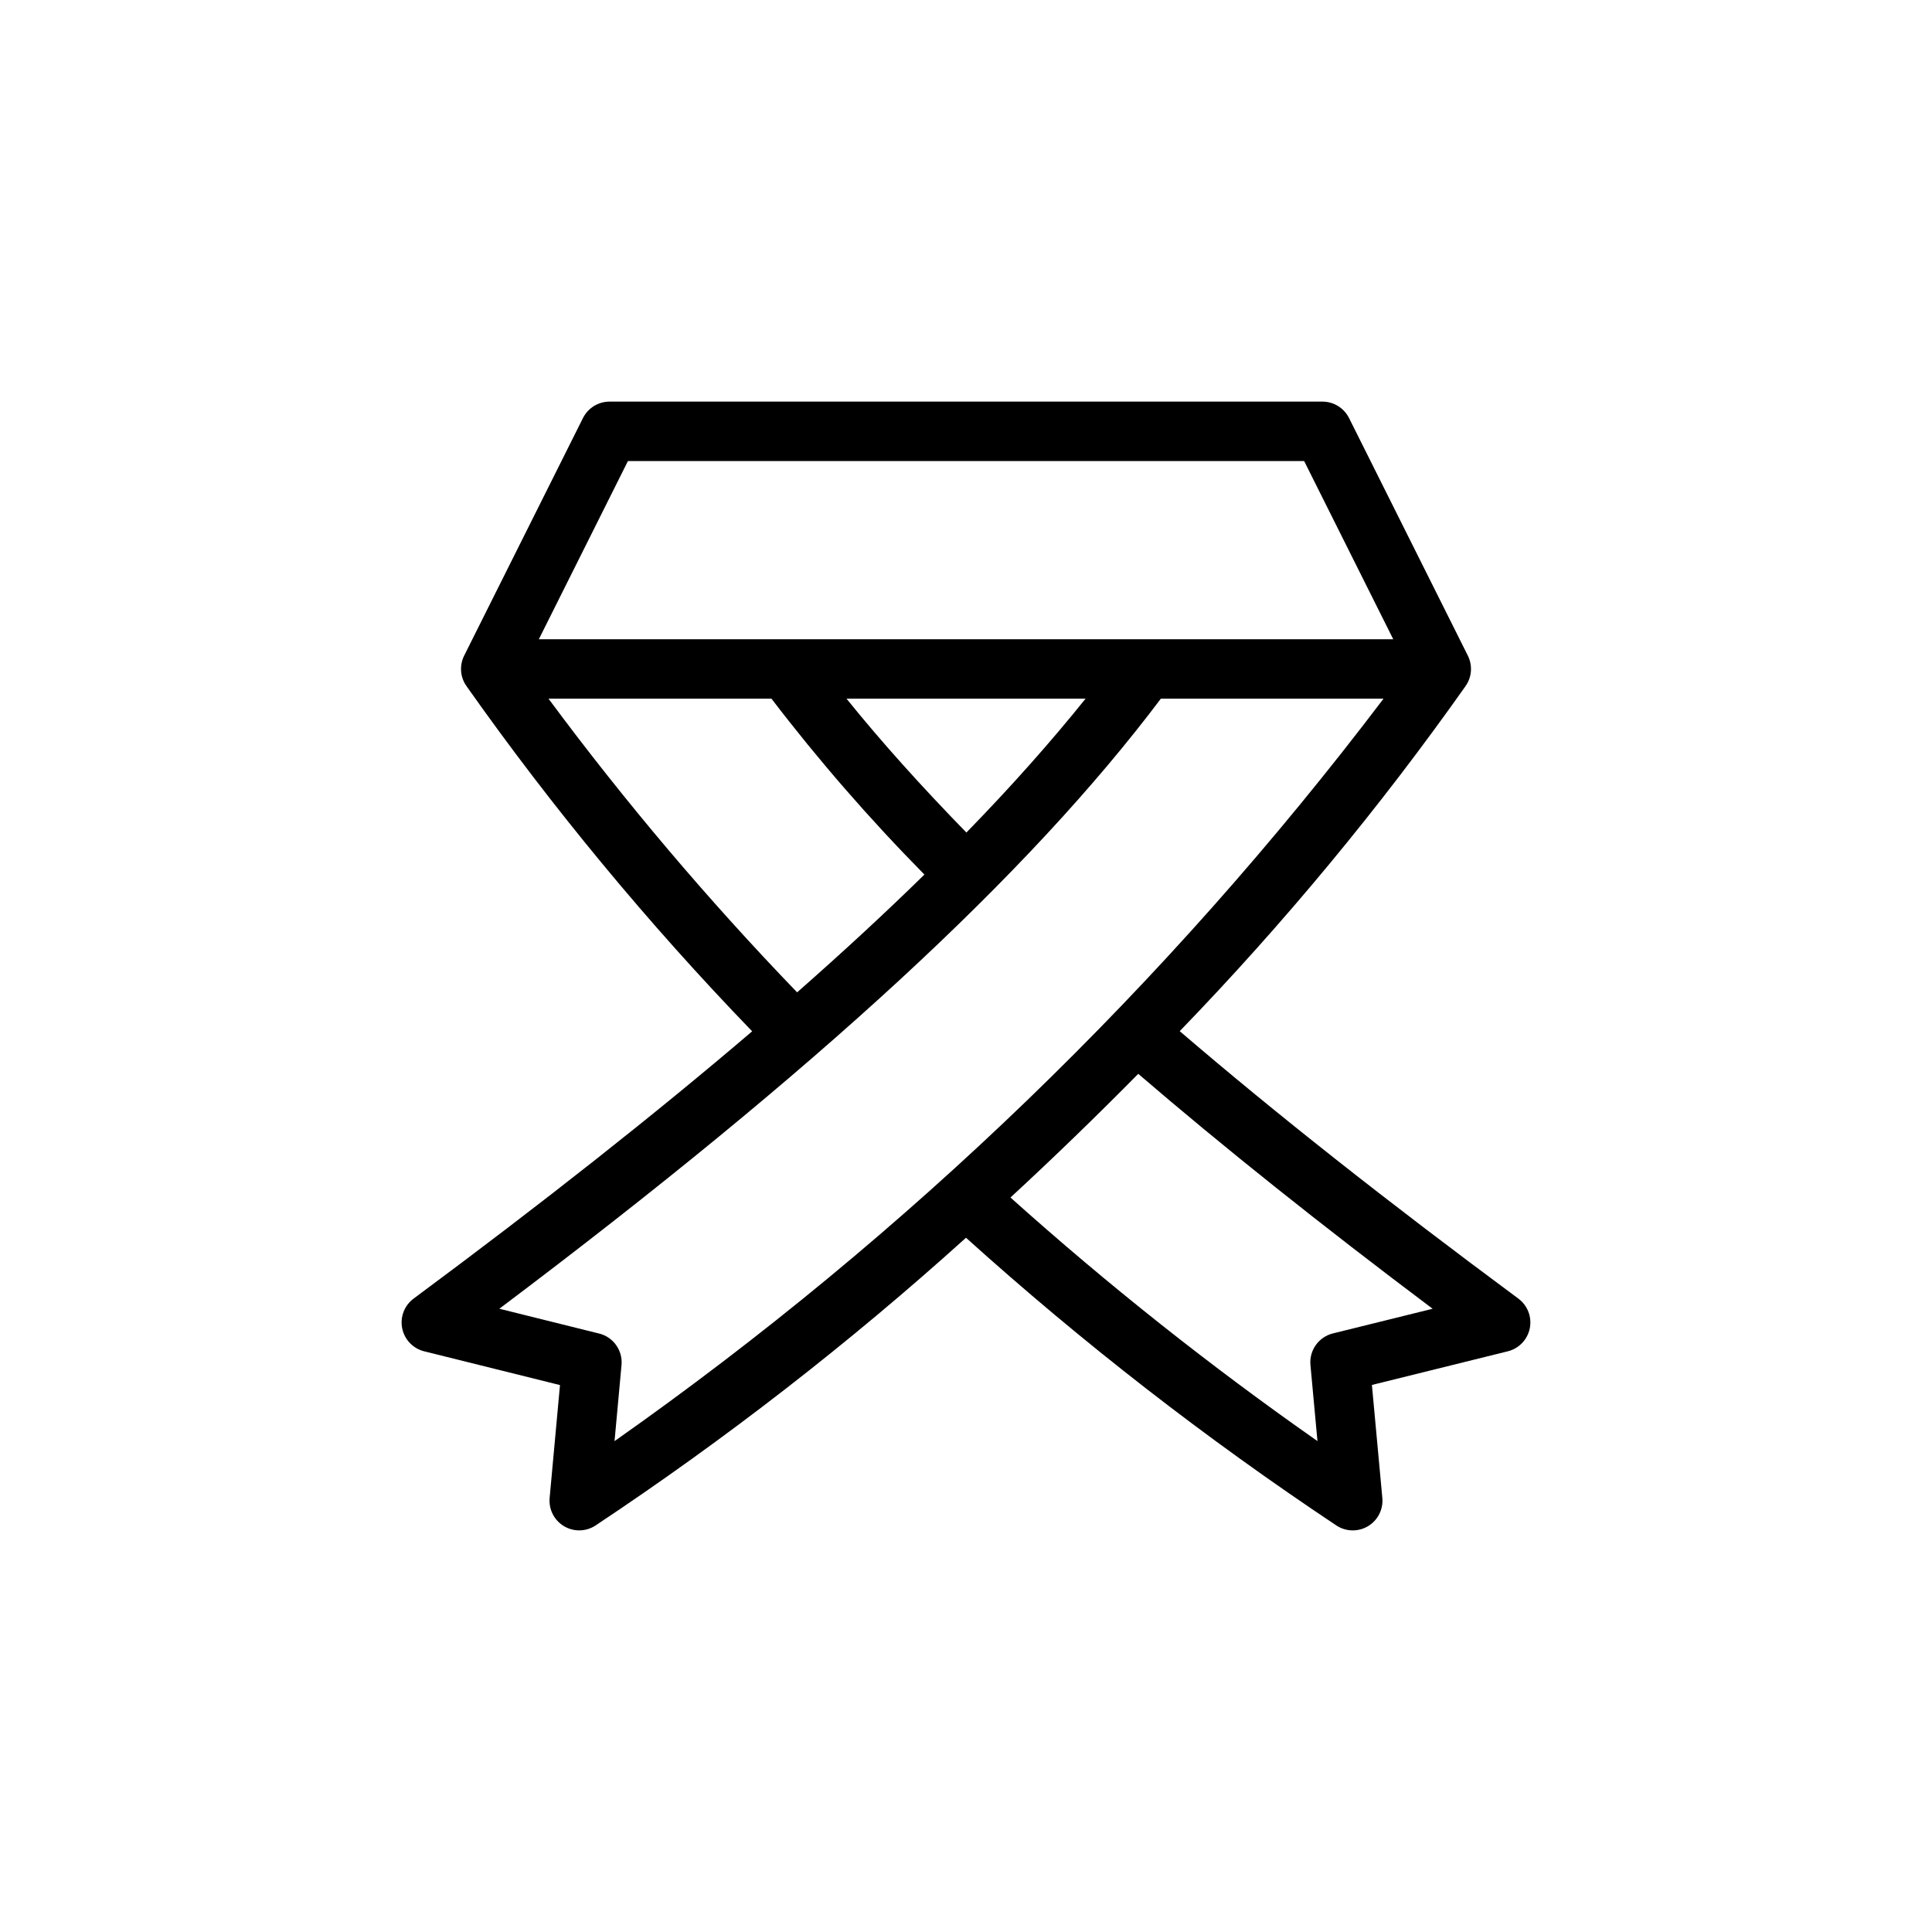
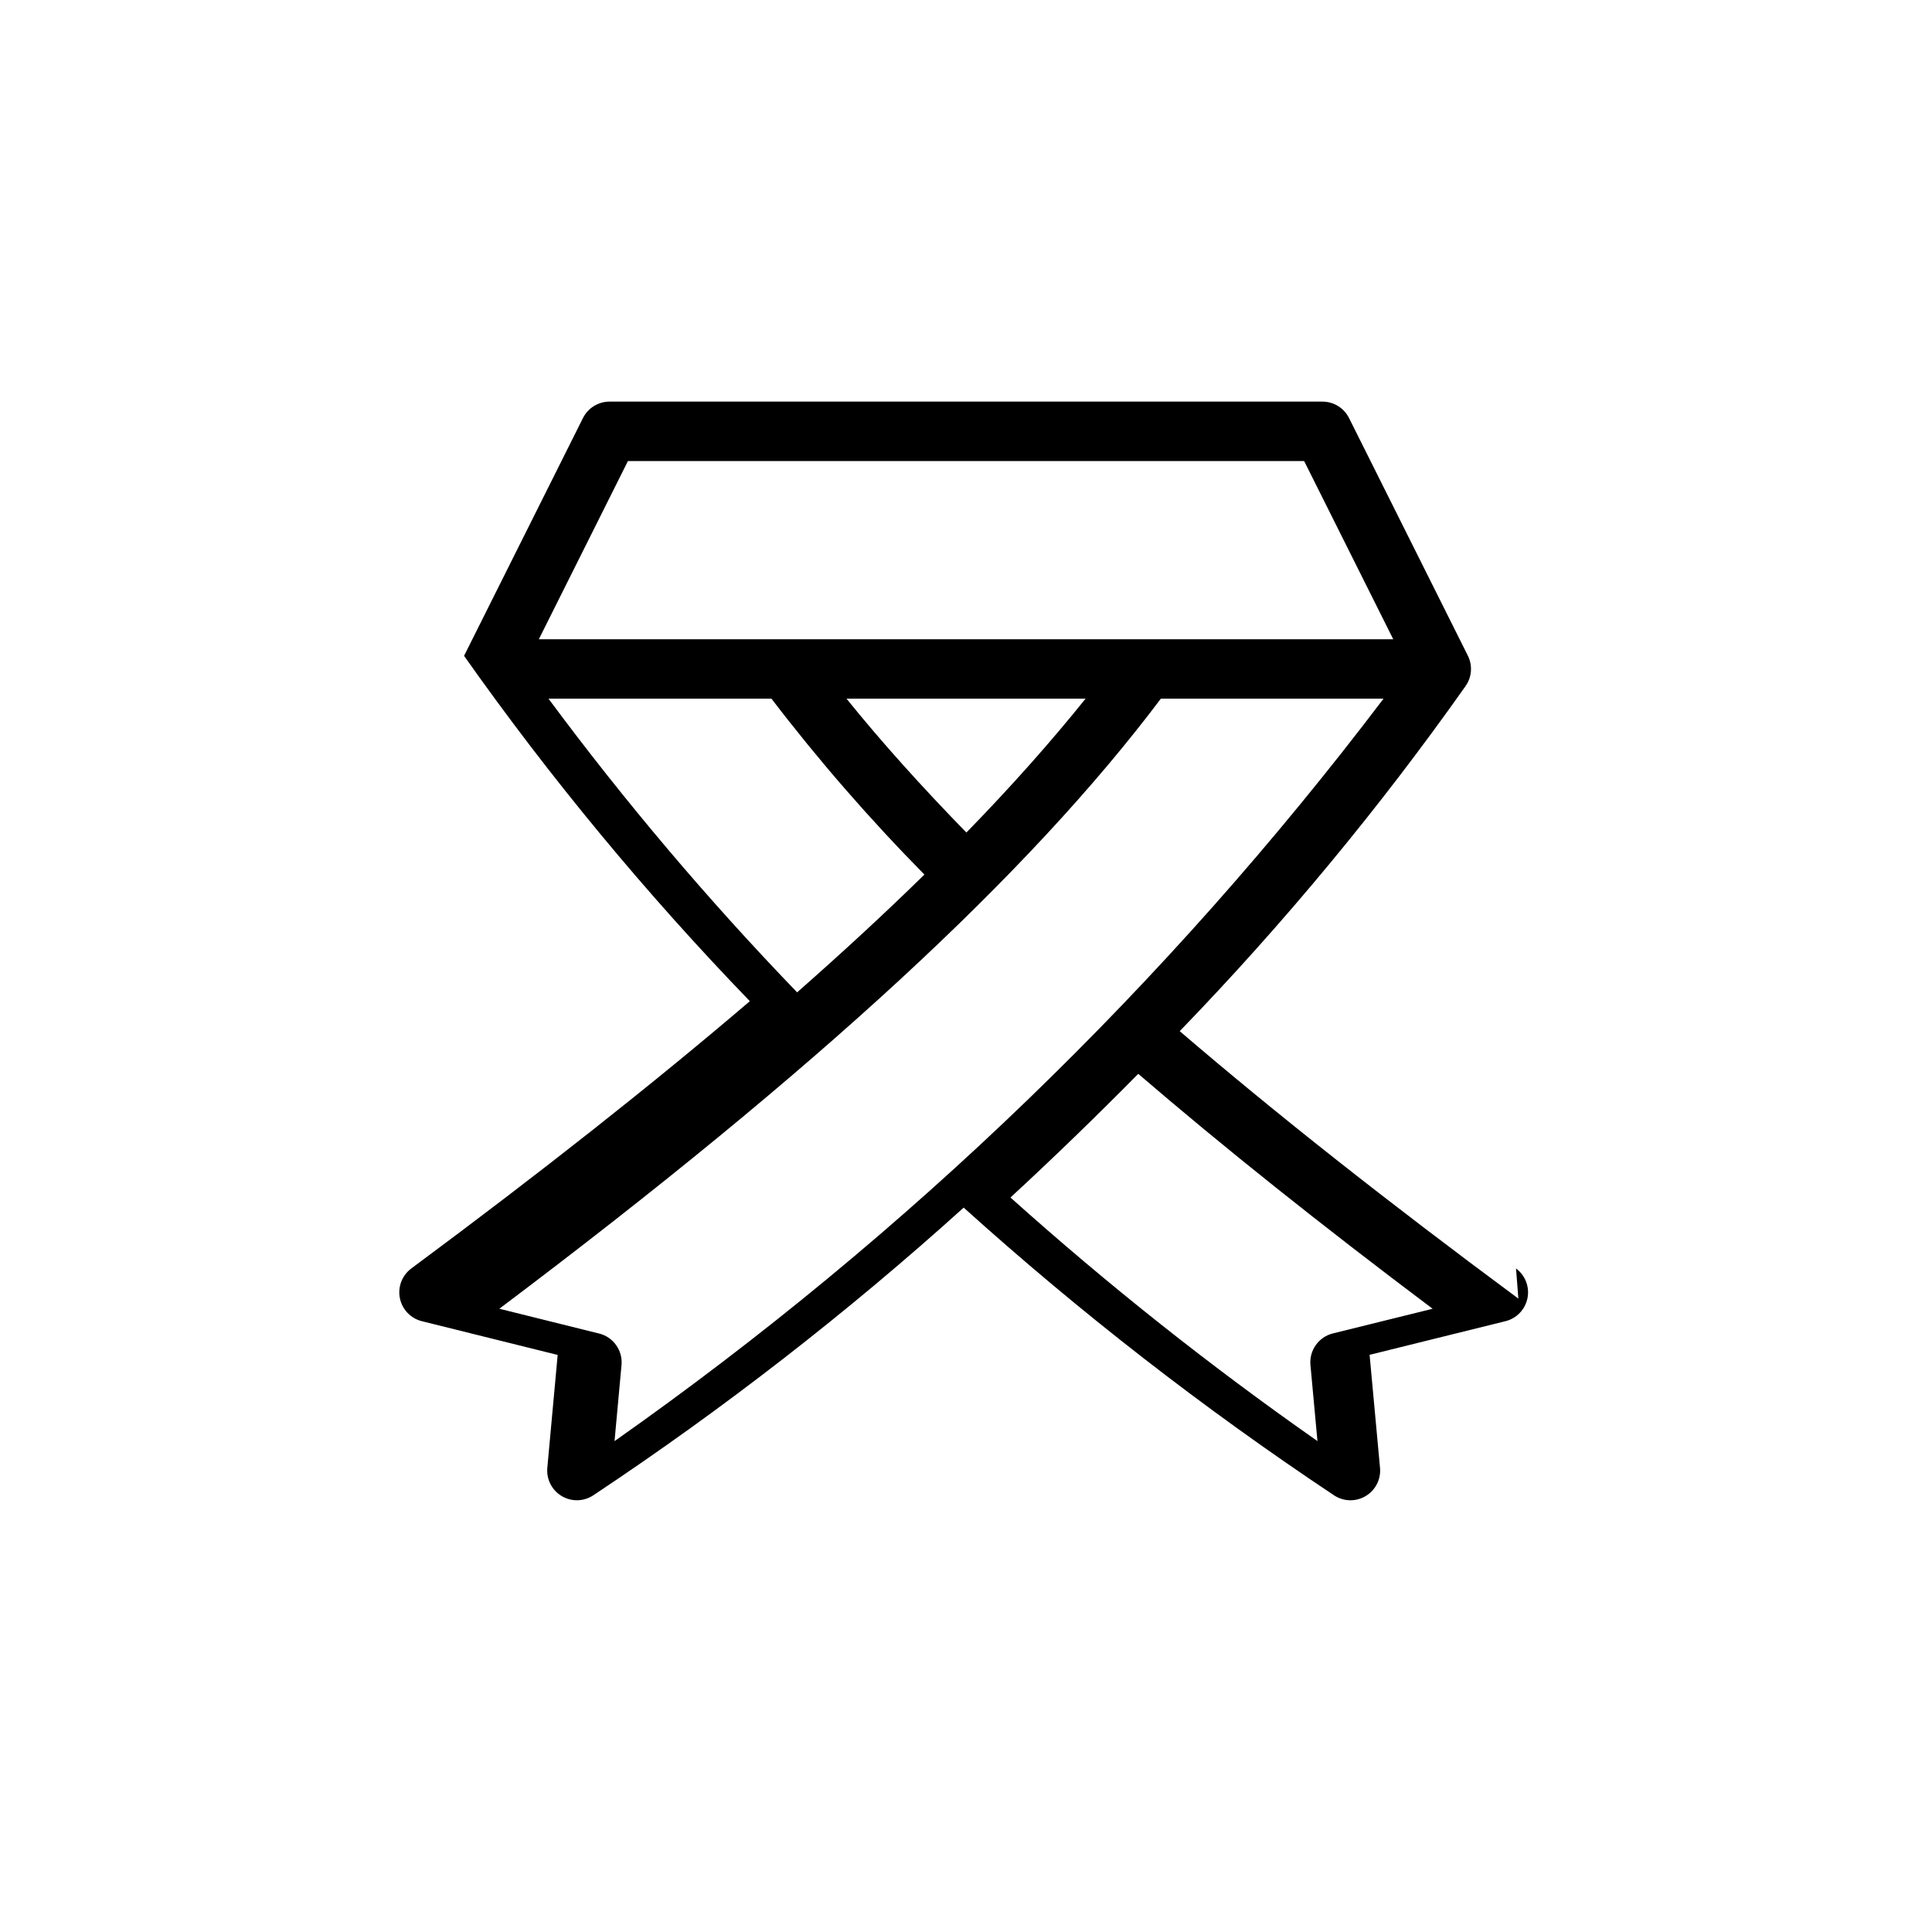
<svg xmlns="http://www.w3.org/2000/svg" fill="#000000" width="800px" height="800px" version="1.1" viewBox="144 144 512 512">
-   <path d="m546.38 488.14c-34.953-25.875-64.363-49.105-89.742-70.875h0.004c27.57-28.512 52.91-59.102 75.789-91.5l-0.035-0.023c0.078-0.113 0.184-0.199 0.258-0.316 1.434-2.324 1.562-5.223 0.344-7.664l-31.488-62.977v0.004c-1.332-2.668-4.059-4.356-7.043-4.356h-188.93c-2.984 0-5.707 1.684-7.043 4.352l-31.488 62.977c-1.219 2.441-1.086 5.34 0.348 7.66 0.074 0.121 0.184 0.211 0.266 0.324l-0.035 0.023v0.004c22.867 32.402 48.191 63.008 75.746 91.535-25.707 21.957-55.445 45.422-89.715 70.832-2.445 1.816-3.629 4.879-3.031 7.867 0.598 2.988 2.863 5.363 5.82 6.102l36 8.949-2.746 29.922 0.004-0.004c-0.277 3.008 1.191 5.906 3.777 7.461 2.586 1.559 5.836 1.5 8.363-0.152 34.57-22.965 67.391-48.457 98.199-76.27 30.82 27.785 63.637 53.277 98.184 76.27 2.527 1.656 5.781 1.719 8.367 0.16 2.59-1.559 4.059-4.461 3.781-7.469l-2.762-29.949 36.016-8.918c2.957-0.734 5.227-3.109 5.824-6.102 0.598-2.988-0.586-6.055-3.035-7.867zm-235.97-221.96h179.2l23.617 47.23h-226.43zm89.695 98.453c-11.836-12.141-22.547-24.031-31.773-35.48h63.355c-9.188 11.441-19.645 23.223-31.582 35.48zm-110.75-35.48h59.086c12.523 16.375 26.062 31.941 40.539 46.617-10.285 10.078-21.531 20.48-33.738 31.215h0.004c-23.617-24.496-45.629-50.496-65.891-77.832zm13.414 168.25-26.438-6.574c84.281-63.43 140.28-115.12 175.31-161.68h59.016c-57.367 75.719-126.11 142.1-203.8 196.77l1.848-20.156 0.004-0.004c0.355-3.871-2.168-7.426-5.941-8.363zm194.46-0.031c-3.777 0.938-6.305 4.492-5.949 8.363l1.859 20.164 0.004 0.004c-28.391-19.867-55.559-41.422-81.359-64.551 11.562-10.672 22.879-21.641 33.863-32.773 22.539 19.363 48.188 39.844 78.012 62.258z" />
+   <path d="m546.38 488.14c-34.953-25.875-64.363-49.105-89.742-70.875h0.004c27.57-28.512 52.91-59.102 75.789-91.5l-0.035-0.023c0.078-0.113 0.184-0.199 0.258-0.316 1.434-2.324 1.562-5.223 0.344-7.664l-31.488-62.977v0.004c-1.332-2.668-4.059-4.356-7.043-4.356h-188.93c-2.984 0-5.707 1.684-7.043 4.352l-31.488 62.977l-0.035 0.023v0.004c22.867 32.402 48.191 63.008 75.746 91.535-25.707 21.957-55.445 45.422-89.715 70.832-2.445 1.816-3.629 4.879-3.031 7.867 0.598 2.988 2.863 5.363 5.82 6.102l36 8.949-2.746 29.922 0.004-0.004c-0.277 3.008 1.191 5.906 3.777 7.461 2.586 1.559 5.836 1.5 8.363-0.152 34.57-22.965 67.391-48.457 98.199-76.27 30.82 27.785 63.637 53.277 98.184 76.27 2.527 1.656 5.781 1.719 8.367 0.16 2.59-1.559 4.059-4.461 3.781-7.469l-2.762-29.949 36.016-8.918c2.957-0.734 5.227-3.109 5.824-6.102 0.598-2.988-0.586-6.055-3.035-7.867zm-235.97-221.96h179.2l23.617 47.23h-226.43zm89.695 98.453c-11.836-12.141-22.547-24.031-31.773-35.48h63.355c-9.188 11.441-19.645 23.223-31.582 35.48zm-110.75-35.48h59.086c12.523 16.375 26.062 31.941 40.539 46.617-10.285 10.078-21.531 20.48-33.738 31.215h0.004c-23.617-24.496-45.629-50.496-65.891-77.832zm13.414 168.25-26.438-6.574c84.281-63.43 140.28-115.12 175.31-161.68h59.016c-57.367 75.719-126.11 142.1-203.8 196.77l1.848-20.156 0.004-0.004c0.355-3.871-2.168-7.426-5.941-8.363zm194.46-0.031c-3.777 0.938-6.305 4.492-5.949 8.363l1.859 20.164 0.004 0.004c-28.391-19.867-55.559-41.422-81.359-64.551 11.562-10.672 22.879-21.641 33.863-32.773 22.539 19.363 48.188 39.844 78.012 62.258z" />
</svg>